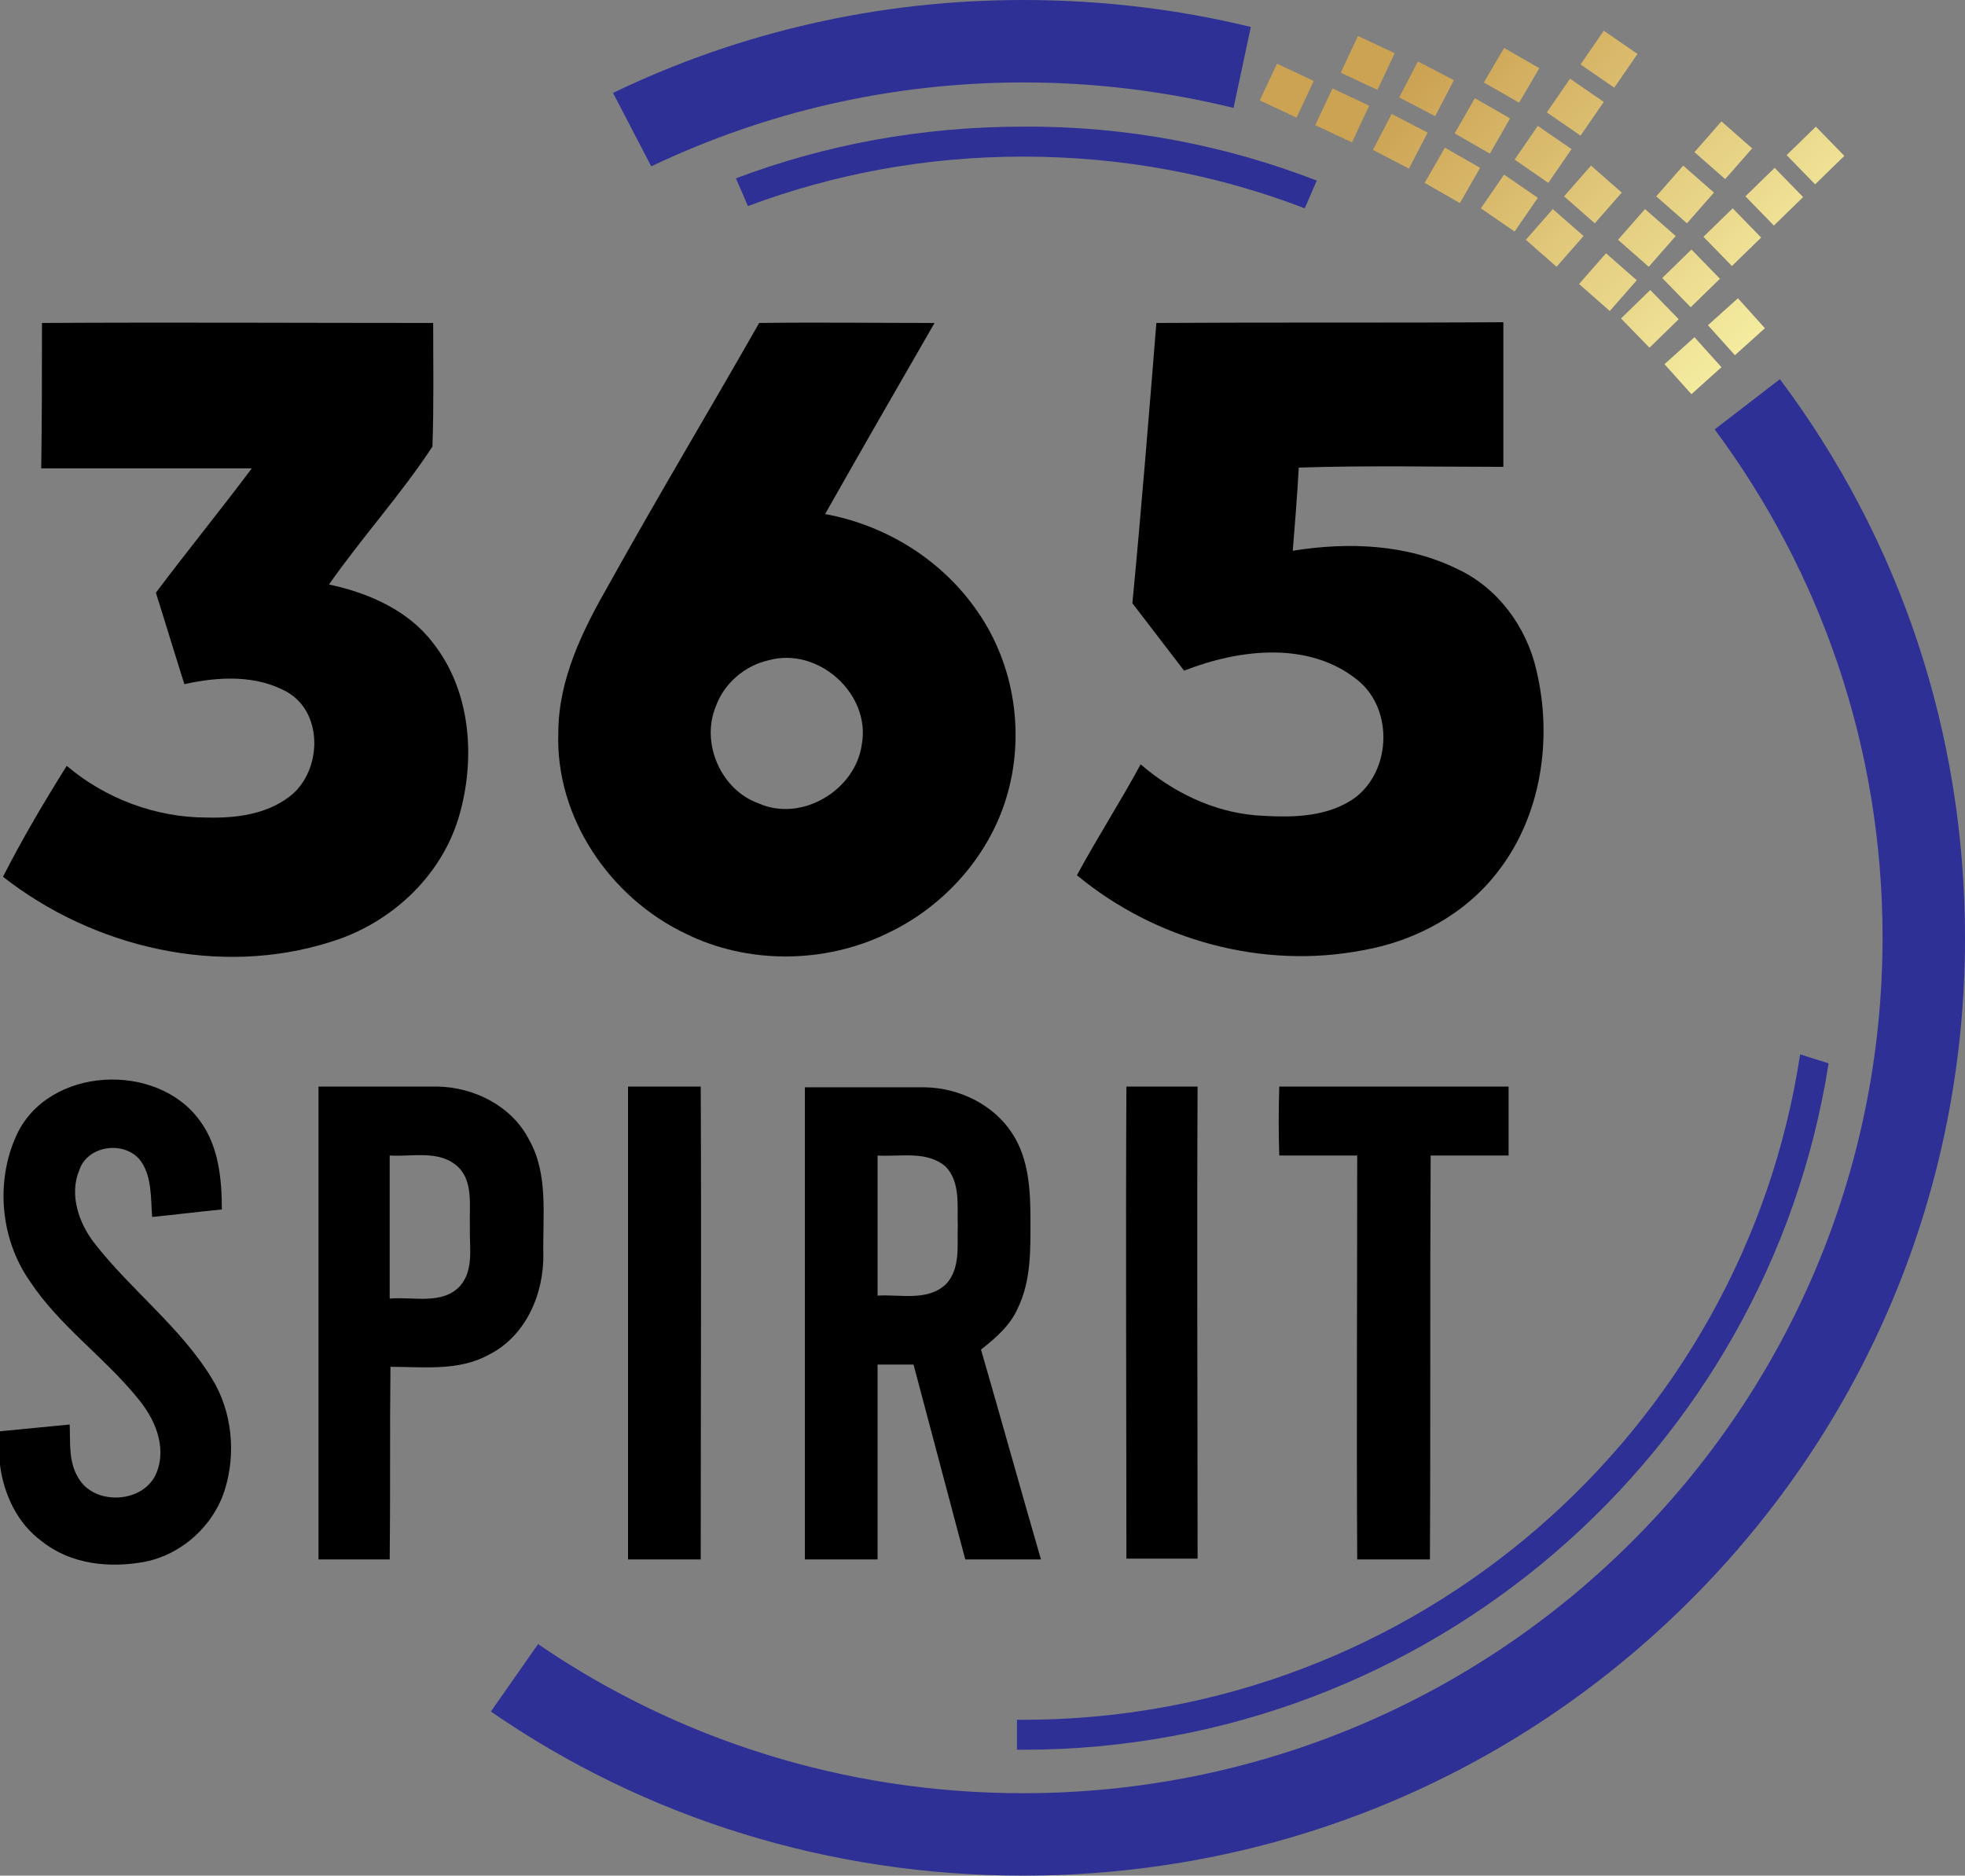
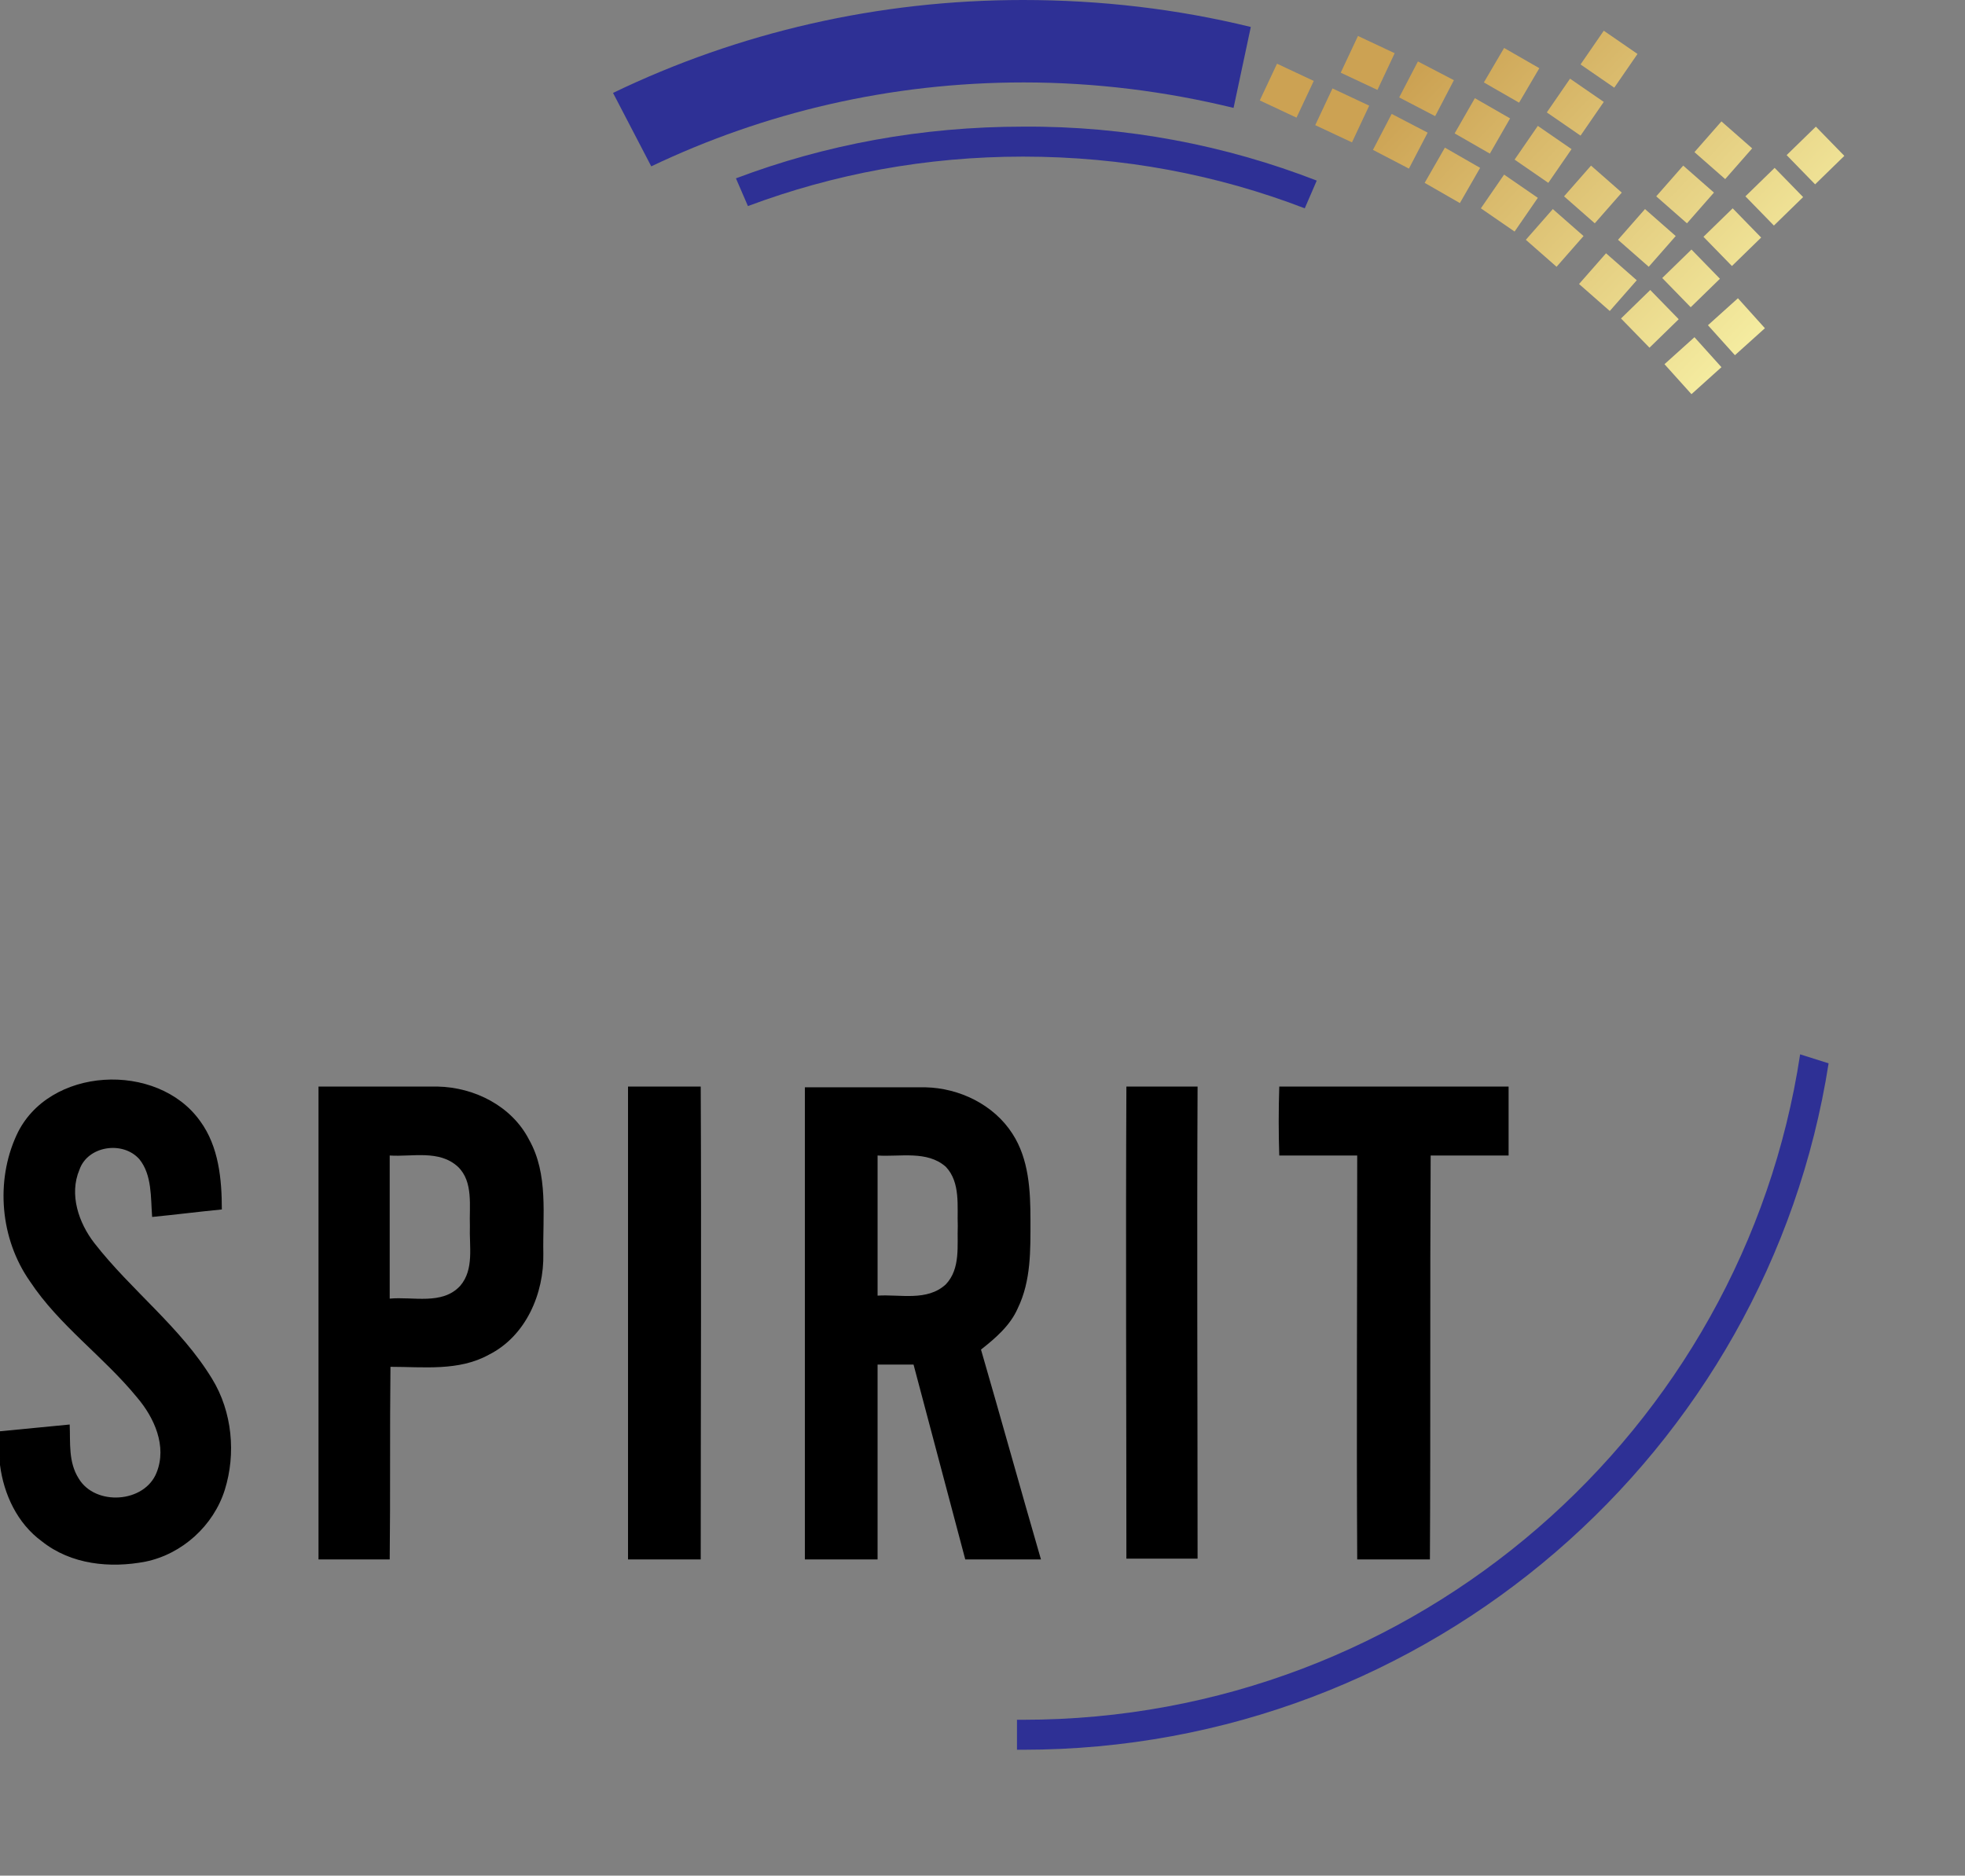
<svg xmlns="http://www.w3.org/2000/svg" version="1.1" id="Layer_1" x="0px" y="0px" viewBox="0 0 262.2 250.3" style="enable-background:new 0 0 262.2 250.3;" xml:space="preserve">
  <rect x="0" y="0" width="262.2" height="250.3" fill="#808080" stroke="none" />
  <style type="text/css">
	.st0{fill:#2E3095;}
	.st1{fill:url(#SVGID_1_);}
</style>
  <g>
    <path class="st0" d="M244,141.9c-8.1,51.8-53.2,91.6-107.5,91.6c-0.2,0-0.5,0-0.8,0v-4c0.2,0,0.5,0,0.8,0   c52.5,0,96.1-38.6,103.7-88.8L244,141.9z" />
    <path class="st0" d="M175.7,24.1l-1.6,3.7c-11.7-4.5-24.3-6.9-37.6-6.9c-12.9,0-25.2,2.3-36.7,6.6l-1.6-3.7   c11.9-4.5,24.8-6.9,38.3-6.9C150.3,16.8,163.6,19.4,175.7,24.1z" />
-     <path class="st0" d="M262.2,125.2c0,33.4-13.1,64.9-36.8,88.5c-23.7,23.6-55.3,36.6-88.9,36.6c-25.7,0-50.3-7.6-71-21.9l6.3-9   c18.4,12.6,40.7,19.9,64.7,19.9c63.4,0,114.7-51.1,114.7-114.2c0-25.4-8.3-48.8-22.4-67.8l8.7-6.7   C253.6,72.1,262.2,97.9,262.2,125.2z" />
    <path class="st0" d="M166.9,3.6l-2.3,10.8c-9-2.2-18.4-3.4-28-3.4c-17.8,0-34.6,4-49.7,11.2l-5.1-9.8C98.6,4.3,117.2,0,136.5,0   C146.9,0,157.1,1.2,166.9,3.6z" />
    <g>
      <g>
        <linearGradient id="SVGID_1_" gradientUnits="userSpaceOnUse" x1="190.522" y1="1.111" x2="246.022" y2="54.111">
          <stop offset="6.486487e-02" style="stop-color:#CCA253" />
          <stop offset="1" style="stop-color:#FFFFB4" />
        </linearGradient>
        <path class="st1" d="M218.5,7.2L214,4.1l-3.1,4.5l4.5,3.1L218.5,7.2z M202.1,21.3l4.5,3.1l3.1-4.5l-4.5-3.1L202.1,21.3z      M194,10.7l-4.8-2.5l-2.5,4.8l4.8,2.5L194,10.7z M216.4,25.7l-4.1-3.6l-3.6,4.1l4.1,3.6L216.4,25.7z M205.4,9.1l-4.7-2.7L198,11     l4.7,2.7L205.4,9.1z M201.5,15.8l-4.7-2.7l-2.7,4.7l4.7,2.7L201.5,15.8z M214,13.6l-4.5-3.1l-3.1,4.5l4.5,3.1L214,13.6z      M220,35.6l3.6-4.1l-4.1-3.6l-3.6,4.1L220,35.6z M235,31.7l-3.8-3.9l-3.9,3.8l3.8,3.9L235,31.7z M233.8,19.8l-4.1-3.6l-3.6,4.1     l4.1,3.6L233.8,19.8z M221.8,37.1l3.8,3.9l3.9-3.8l-3.8-3.9L221.8,37.1z M228.7,25.7l-4.1-3.6l-3.6,4.1l4.1,3.6L228.7,25.7z      M232.9,26.2l3.8,3.9l3.9-3.8l-3.8-3.9L232.9,26.2z M220.2,38.7l-3.9,3.8l3.8,3.9l3.9-3.8L220.2,38.7z M214.3,33.8l-3.6,4.1     l4.1,3.6l3.6-4.1L214.3,33.8z M186.1,7.1l-4.9-2.3l-2.3,4.9l4.9,2.3L186.1,7.1z M227.9,43.4l3.6,4l4-3.6l-3.6-4L227.9,43.4z      M207.2,27.9l-3.6,4.1l4.1,3.6l3.6-4.1L207.2,27.9z M242.3,16.9l-3.9,3.8l3.8,3.9l3.9-3.8L242.3,16.9z M222.1,48.6l3.6,4l4-3.6     l-3.6-4L222.1,48.6z M175.5,16.7l4.9,2.3l2.3-4.9l-4.9-2.3L175.5,16.7z M200.7,23.3l-3.1,4.5l4.5,3.1l3.1-4.5L200.7,23.3z      M168.1,13.4l4.9,2.3l2.3-4.9l-4.9-2.3L168.1,13.4z M185.7,15.2l-2.5,4.8l4.8,2.5l2.5-4.8L185.7,15.2z M190.1,24.4l4.7,2.7     l2.7-4.7l-4.7-2.7L190.1,24.4z" />
      </g>
    </g>
    <g>
-       <path d="M5.6,43.1c17.4-0.1,34.8,0,52.2,0c0,5.5,0.1,11-0.1,16.5c-4.2,6.4-9.4,12.1-13.8,18.4c5.2,1.1,10.5,3.4,13.8,7.7    c5.2,6.5,5.8,15.7,3.5,23.4c-2.4,8-9.2,14.2-17.1,16.6c-14.8,4.7-31.6,0.8-43.7-8.7c2.6-5.1,5.5-10,8.5-14.8    c5.2,4.4,11.9,6.9,18.7,6.9c3.8,0.1,7.8-0.4,10.9-2.7c4.4-3.2,4.8-11.1-0.1-14c-4.2-2.4-9.3-2.1-13.8-1.1    c-1.3-4.1-2.5-8.1-3.8-12.2c4.2-5.6,8.6-11,12.8-16.6c-9.4,0-18.7,0-28.1,0C5.6,55.9,5.6,49.5,5.6,43.1z" />
      <g>
-         <path d="M101.3,43.1c7.8-0.1,15.6,0,23.4,0c-4.9,8.5-9.8,17-14.6,25.5c8.2,1.5,15.7,6.2,20.4,13.1c4.9,7.1,6.3,16.4,3.8,24.7     c-2.4,8-8.5,14.7-16,18.2c-8.3,4-18.5,4.1-26.8,0c-10.1-4.8-17.4-15.5-17-26.8c0-7.2,3.3-13.8,6.8-19.9     C87.8,66.2,94.7,54.7,101.3,43.1z M102.6,88.1c-3.2,0.7-6,3.1-7.1,6.2c-2,4.9,0.7,11.1,5.7,12.9c5.8,2.6,13-1.8,13.8-7.9     C116.2,92.6,109.2,86.3,102.6,88.1z" />
-       </g>
-       <path d="M154.3,43.1c15.4-0.1,30.8,0,46.3-0.1c0,6.4,0,12.9,0,19.3c-9.1,0-18.2-0.2-27.3,0.1c-0.2,3.7-0.5,7.4-0.8,11.1    c7.4-1.2,15.3-0.9,22.1,2.5c5.3,2.5,9.1,7.7,10.4,13.4c2.2,9.1,0.7,19.5-5.2,27c-4.3,5.6-11,9.2-17.9,10.4    c-13.4,2.6-27.7-1.3-38.2-10c2.7-5,5.8-9.8,8.5-14.8c4.3,3.7,9.6,6.3,15.3,6.8c4.3,0.3,9,0.4,12.8-2c5.3-3.4,5.8-12,0.9-16    c-6.5-5.3-15.8-4.2-23.2-1.3c-2.3-3-4.6-6-6.9-9C152.3,68,153.3,55.5,154.3,43.1z" />
+         </g>
      <path d="M2.2,151.5c4.2-9.2,18.8-9.9,24.5-1.9c2.5,3.4,2.9,7.8,2.9,11.8c-3.1,0.3-6.2,0.7-9.3,1c-0.2-2.6,0-5.6-1.7-7.7    c-2.2-2.5-6.9-1.8-8,1.4c-1.4,3.3-0.1,7.1,2,9.8c4.9,6.3,11.5,11.2,15.7,18.1c2.7,4.4,3.2,10,1.7,14.8c-1.5,4.8-5.7,8.6-10.6,9.6    c-4.7,0.9-9.9,0.4-13.8-2.7c-3.3-2.4-5.1-6.3-5.6-10.2V191c3.1-0.3,6.2-0.6,9.3-0.9c0.1,2.4-0.2,5,1.2,7.2    c2.2,3.7,8.8,3.3,10.4-0.8c1.4-3.5-0.3-7.3-2.6-10c-4.5-5.5-10.4-9.6-14.3-15.5C0,165.3-0.6,157.6,2.2,151.5z" />
      <g>
        <path d="M42.5,145c5.3,0,10.6,0,15.9,0c4.9,0.1,9.9,2.6,12.2,7.1c2.6,4.6,1.8,10.1,1.9,15.2c0.1,5.3-2.3,11-7.3,13.5     c-4,2.2-8.7,1.6-13.1,1.6c-0.1,8.6,0,17.1-0.1,25.7c-3.2,0-6.3,0-9.5,0C42.5,187.1,42.5,166.1,42.5,145z M52,154.2     c0,6.4,0,12.7,0,19.1c3.1-0.3,7,0.9,9.4-1.7c1.9-2.2,1.2-5.3,1.3-8c-0.1-2.6,0.5-5.9-1.6-7.9C58.6,153.4,55,154.4,52,154.2z" />
      </g>
      <path d="M83.8,145c3.2,0,6.5,0,9.7,0c0.1,21,0,42.1,0,63.1c-3.2,0-6.5,0-9.7,0C83.8,187.1,83.8,166,83.8,145z" />
      <g>
        <path d="M107.4,145.1c5.4,0,10.7,0,16.1,0c4.5,0.1,9.1,2.3,11.6,6.2c2.2,3.4,2.4,7.6,2.4,11.5c0,4,0.1,8.1-1.7,11.8     c-1,2.3-3,4-4.9,5.5c2.7,9.3,5.3,18.7,8,28c-3.4,0-6.7,0-10.1,0c-2.3-8.7-4.6-17.3-6.9-26c-1.6,0-3.2,0-4.8,0c0,8.7,0,17.3,0,26     c-3.2,0-6.5,0-9.7,0C107.4,187.1,107.4,166.1,107.4,145.1z M117.1,154.2c0,6.2,0,12.5,0,18.7c3-0.2,6.6,0.8,9.1-1.5     c2-2.1,1.5-5.2,1.6-7.8c-0.1-2.6,0.4-5.8-1.6-7.9C123.7,153.5,120.1,154.4,117.1,154.2z" />
      </g>
      <path d="M150.3,145c3.2,0,6.4,0,9.5,0c-0.1,21,0,42,0,63c-3.2,0-6.4,0-9.5,0C150.3,187.1,150.2,166.1,150.3,145z" />
      <path d="M170.7,145c10.2,0,20.4,0,30.6,0c0,3.1,0,6.1,0,9.2c-3.5,0-6.9,0-10.4,0c-0.1,18,0,35.9-0.1,53.9c-3.2,0-6.5,0-9.7,0    c-0.1-18,0-35.9,0-53.9c-3.5,0-7,0-10.4,0C170.6,151.2,170.6,148.1,170.7,145z" />
    </g>
  </g>
  <g>
</g>
  <g>
</g>
  <g>
</g>
  <g>
</g>
  <g>
</g>
  <g>
</g>
</svg>